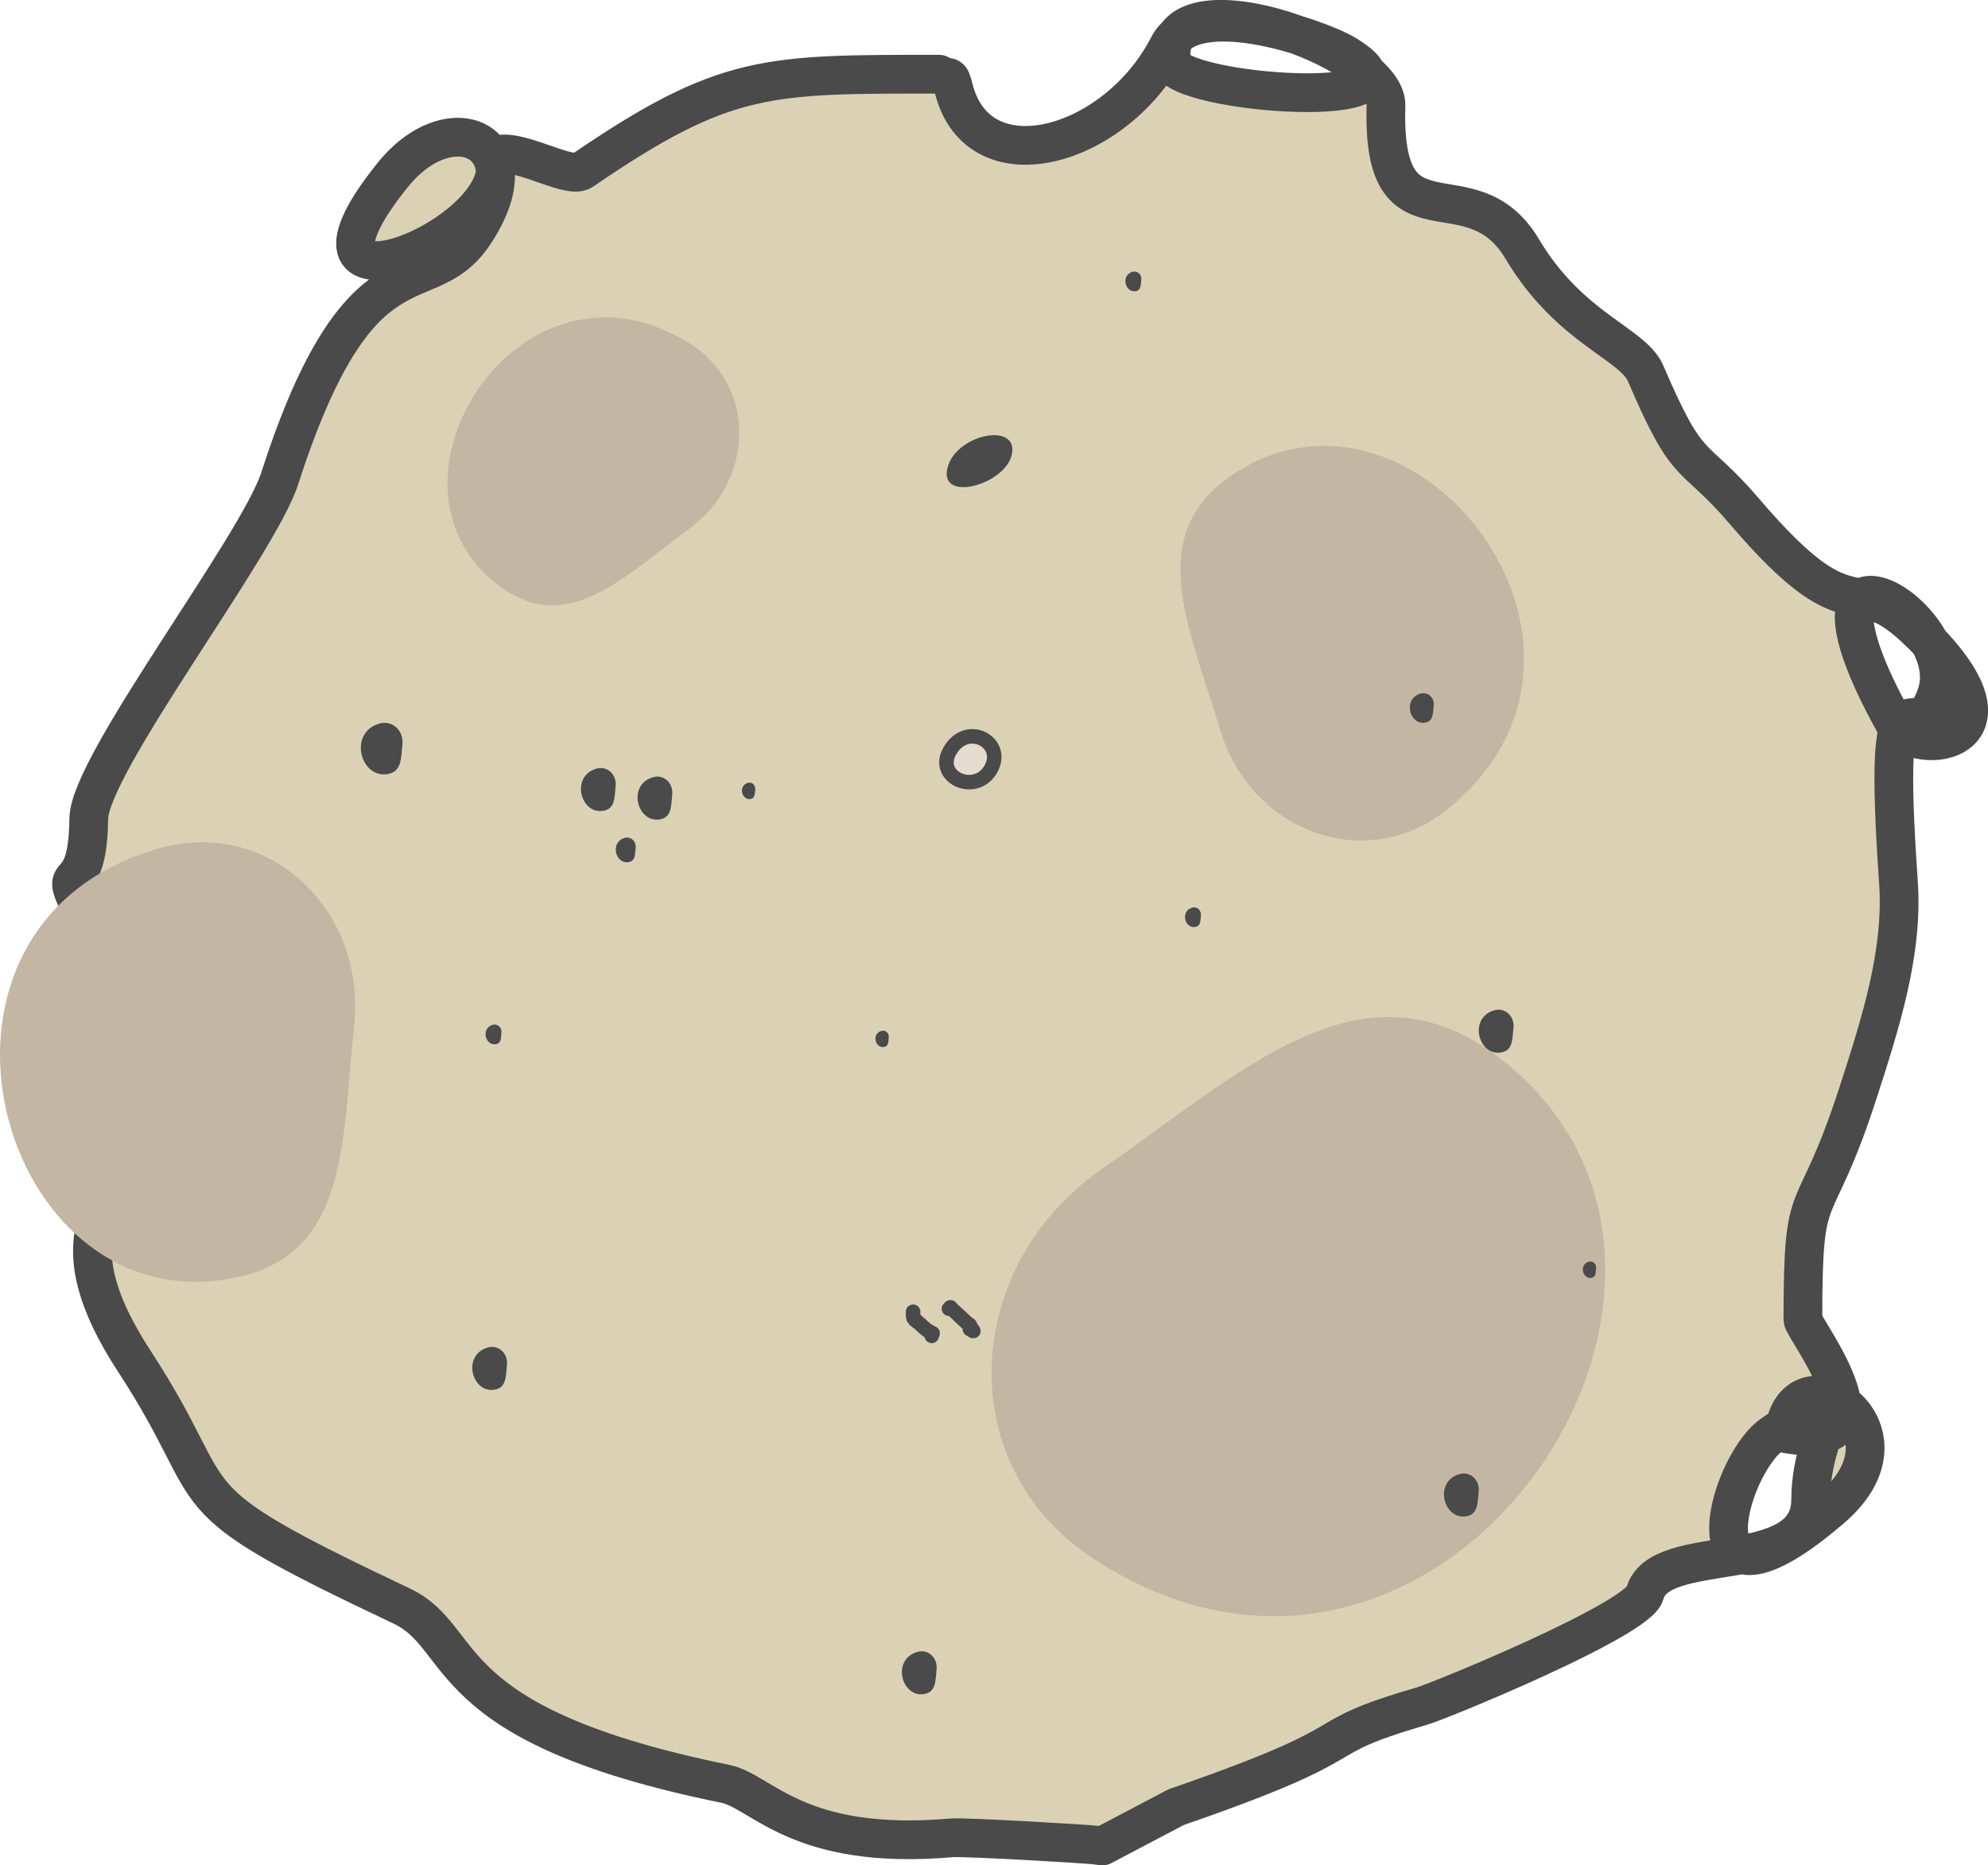
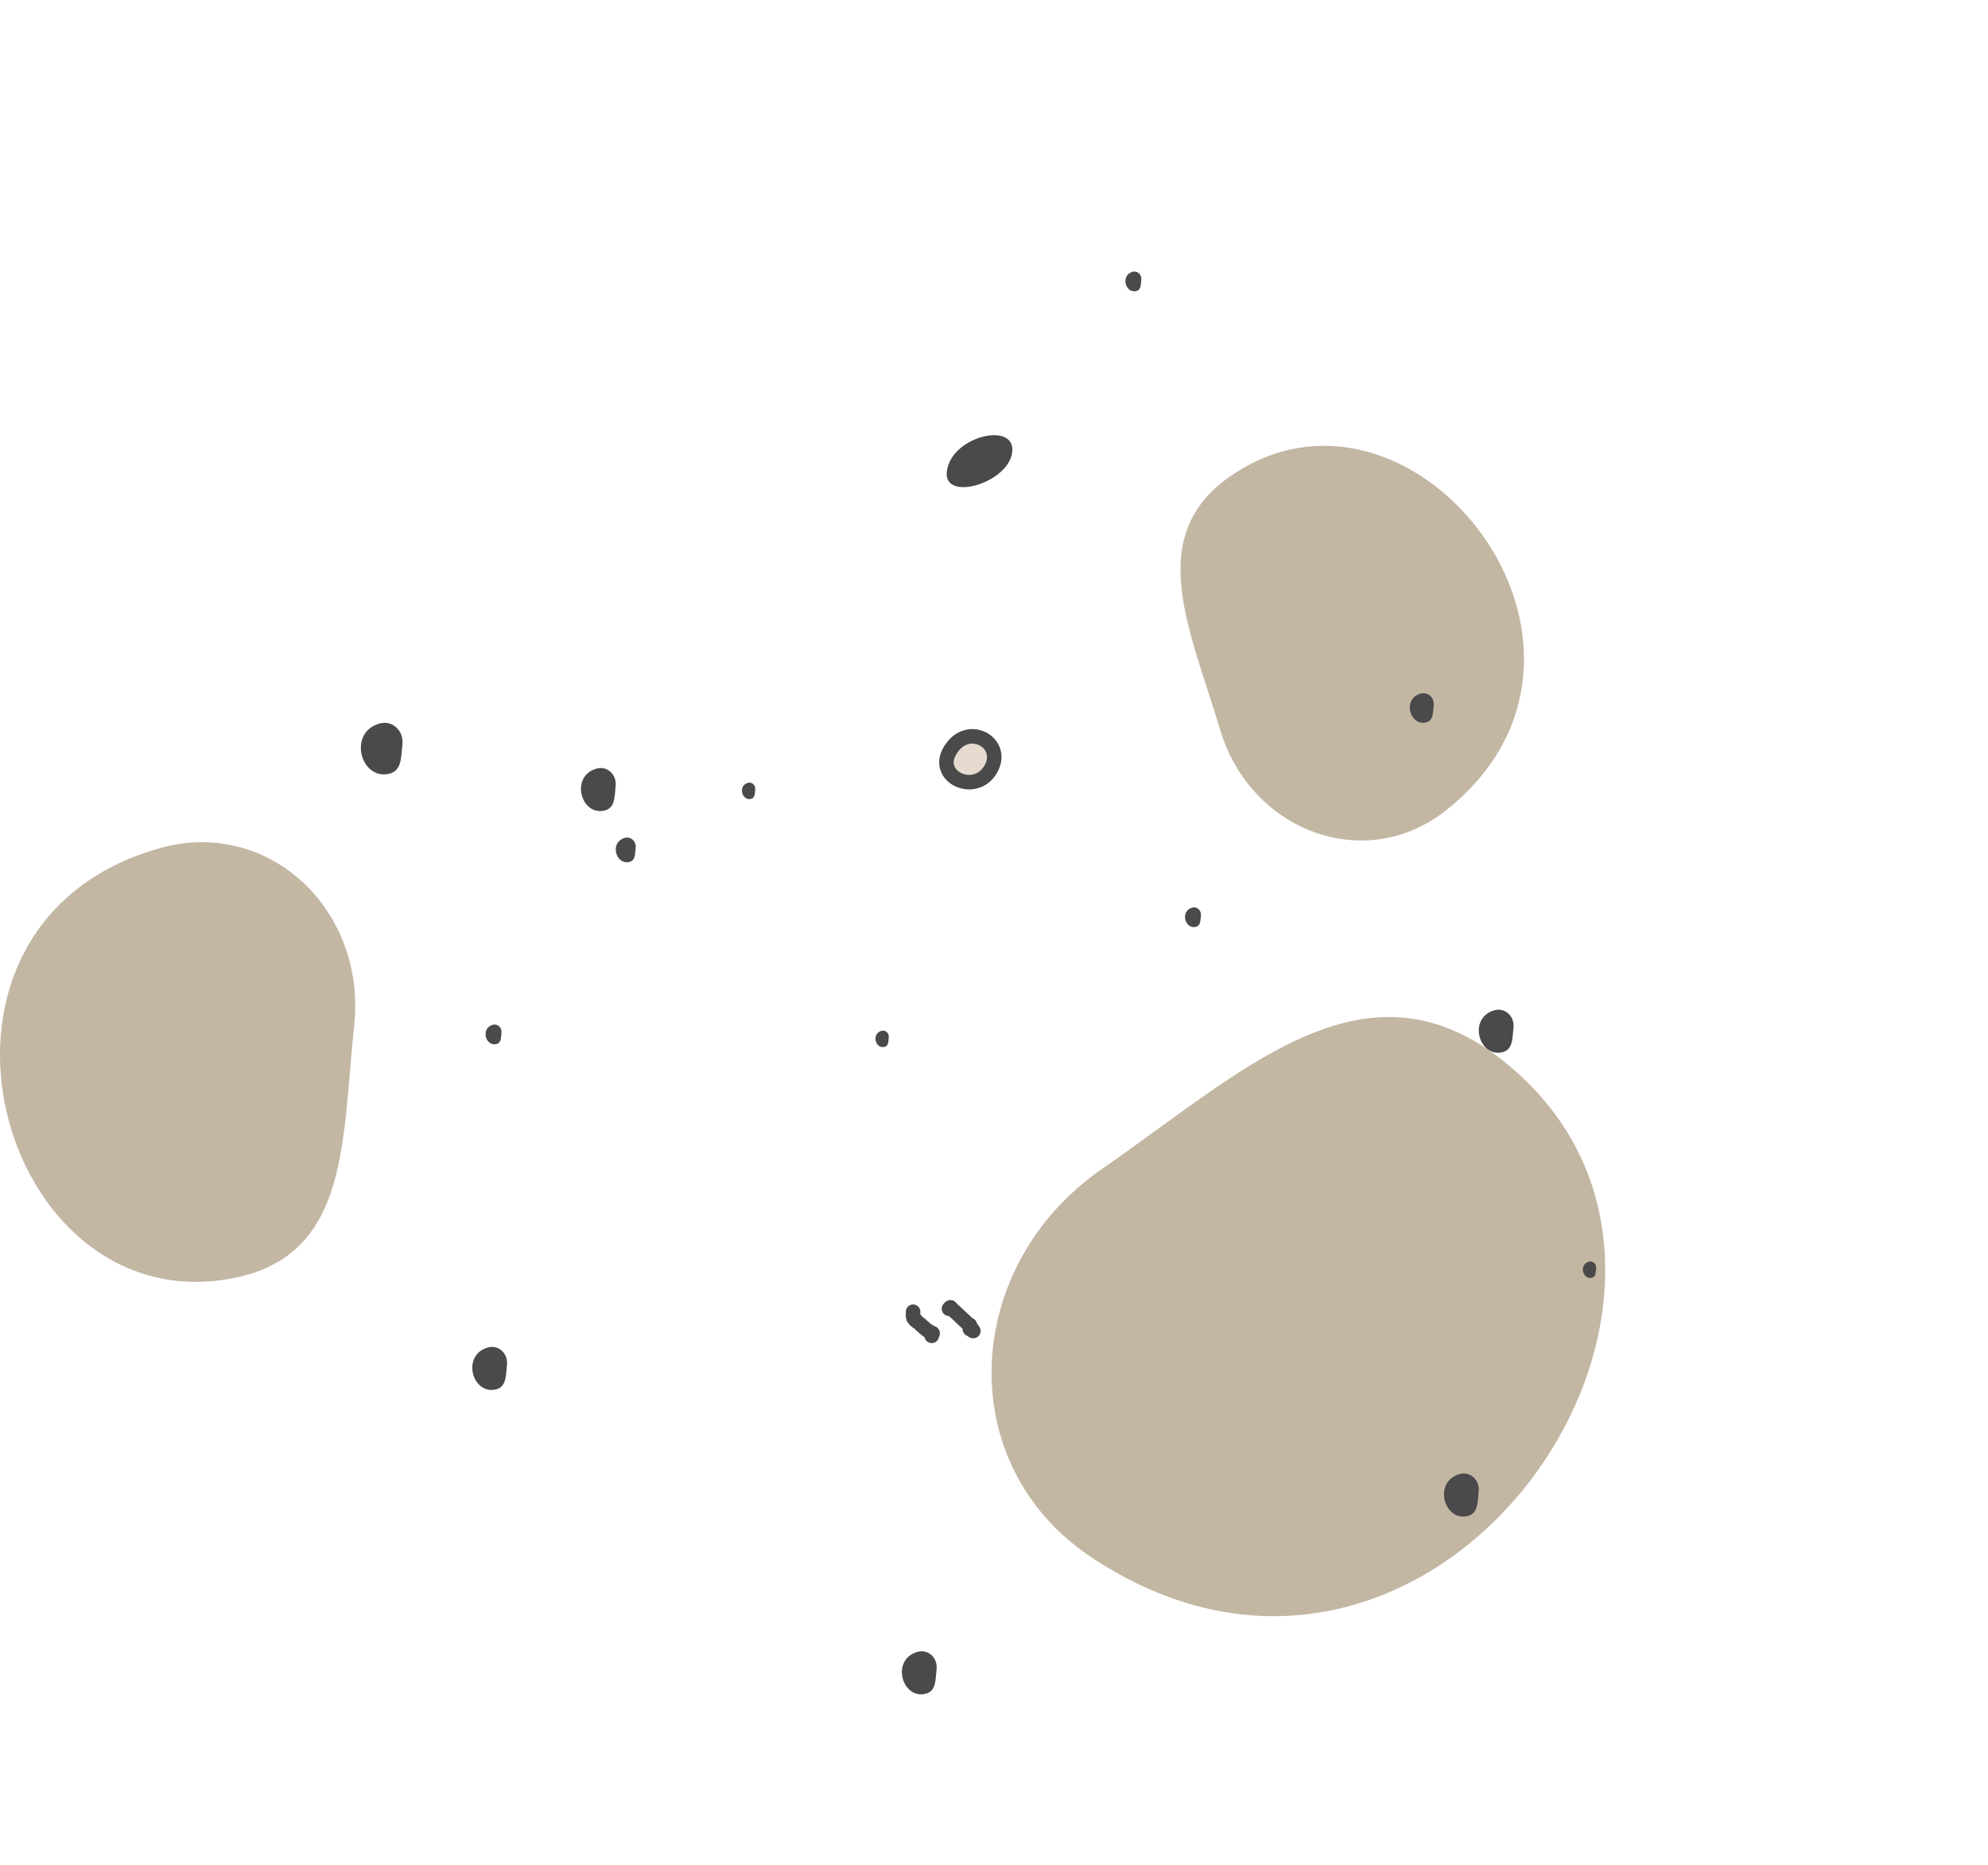
<svg xmlns="http://www.w3.org/2000/svg" xml:space="preserve" width="144.824mm" height="135.87mm" style="shape-rendering:geometricPrecision; text-rendering:geometricPrecision; image-rendering:optimizeQuality; fill-rule:evenodd; clip-rule:evenodd" viewBox="0 0 4321.97 4054.76">
  <defs>
    <style type="text/css">  .str0 {stroke:#4A4A4B;stroke-width:84.22;stroke-linecap:round;stroke-linejoin:round;stroke-miterlimit:22.926} .str1 {stroke:#4A4A4B;stroke-width:31.58;stroke-linecap:round;stroke-linejoin:round;stroke-miterlimit:22.926} .fil4 {fill:none} .fil3 {fill:#4A4A4B} .fil1 {fill:#C3B6A3} .fil0 {fill:#DBD2B6} .fil2 {fill:#E6DBCF}  </style>
  </defs>
  <g id="Слой_x0020_1">
-     <path class="fil0 str0" d="M2557.08 3928.2c443.84,-153.2 268.46,-142.03 535.41,-220.03 39.66,-11.59 468.61,-187.74 483.56,-244.14 31.04,-117.07 360.39,-31.49 360.39,-204.11 0,-177.04 143.28,-295.4 -82.29,-142.86 -99.7,67.42 -199.08,442.73 128.14,161.19 202.87,-174.55 -81.98,-355.65 -104.25,-162.64 259.4,48.64 41.51,-228.82 41.51,-246.86 0,-317.08 21.5,-190.07 119.78,-493.11 50.78,-156.58 98.39,-307.96 87.97,-457.56 -37.36,-536.35 37.54,-263.83 83.73,-411.68 54.72,-175.14 -352.85,-403.94 -92.18,66.12 44.42,80.11 309.67,42.51 45.85,-206.32 -140.7,-132.71 -135.05,23.15 -371.14,-253.38 -116.89,-136.92 -119.74,-76.27 -215.97,-301.16 -28.04,-65.51 -164.7,-96.66 -268.1,-270.27 -113.17,-190.02 -306.11,14.53 -296.33,-311.78 3.73,-124.32 -497.34,-297.52 -465.97,-93.63 10.56,68.63 589.81,110.92 379.35,-16.89 -62.57,-38 -330.72,-127.64 -386.34,-19.06 -113.38,221.32 -412.37,305.98 -466.69,92.9 -9.3,-36.49 -7.48,-17.33 -31.61,-31.61 -374.25,0 -464.68,-3.39 -776.3,209.7 -29.55,20.21 -150.73,-57.01 -191.36,-30.88 51.63,167.79 -503.72,391.79 -220.32,40.06 127.68,-158.47 312.2,-71.92 175.19,130.31 -102.56,151.39 -246.18,-13.27 -420.85,529.2 -47.33,147.01 -414.11,622.32 -415.25,739.7 -2.29,236.19 -116.37,10.45 64.68,348.45 100.43,187.5 -74.08,644.03 -173.02,280.16 -15.86,-58.34 146,-497.26 241.31,-139.48 82.29,308.89 -290.2,297.72 -33.06,691.84 208.35,319.34 56.08,282.62 580.55,530.81 148.04,70.06 68.52,257.31 703.18,386.34 80.03,16.27 157.18,146.46 491.31,117.52 30.38,-2.63 295.19,13.37 311.53,15.44l17.14 2.17 160.47 -84.46z" />
    <path class="fil1" d="M345.49 1844.16c-574.25,163.6 -362.52,992.85 124.33,939.77 293,-31.95 272.07,-293.85 300.16,-555.05 26.88,-249.9 -184.89,-452.97 -424.48,-384.72z" />
    <path class="fil1" d="M2375.5 3387.07c737.59,485.31 1462.06,-552.35 932.65,-1046.44 -318.62,-297.35 -591.78,-21.1 -911.48,199.59 -305.86,211.12 -328.9,644.35 -21.17,846.85z" />
    <path class="fil1" d="M3145.16 1760.28c425.36,-339.9 -44.85,-962.78 -435.63,-746.64 -235.18,130.09 -125.32,342.99 -56.93,572.59 65.42,219.65 315.08,315.85 492.56,174.05z" />
-     <path class="fil1" d="M1496.36 744.64c-359.26,-221.31 -690.54,284.7 -430.6,513.17 156.44,137.5 282.99,1.64 432.56,-108.34 143.1,-105.21 147.93,-312.49 -1.96,-404.83z" />
    <path class="fil2 str1" d="M2064.76 1632.61c38.16,-66.38 123.78,-17.94 88.37,40.74 -33.63,55.72 -121.07,16.12 -88.37,-40.74z" />
    <path class="fil3" d="M2058.42 1025.07c8.91,-77.62 152.09,-110.76 142,-40.82 -9.58,66.42 -149.65,107.32 -142,40.82z" />
    <path class="fil3" d="M1916.27 2240.82c-21.53,6.14 -13.59,37.23 4.66,35.24 10.99,-1.2 10.2,-11.02 11.25,-20.81 1.01,-9.37 -6.93,-16.98 -15.92,-14.43z" />
    <path class="fil3" d="M3248.76 2196.11c-56.25,16.03 -35.51,97.26 12.18,92.06 28.7,-3.13 26.65,-28.78 29.4,-54.37 2.64,-24.48 -18.11,-44.37 -41.58,-37.69z" />
    <path class="fil3" d="M3454.1 2742.64c-21.53,6.14 -13.59,37.23 4.66,35.24 10.99,-1.2 10.2,-11.02 11.25,-20.81 1.01,-9.37 -6.93,-16.98 -15.92,-14.43z" />
    <path class="fil3" d="M3173.11 3204.26c-56.25,16.03 -35.51,97.26 12.18,92.06 28.7,-3.13 26.65,-28.78 29.4,-54.37 2.64,-24.48 -18.11,-44.37 -41.58,-37.69z" />
    <path class="fil3" d="M3088.29 1507.67c-38.7,11.03 -24.43,66.92 8.38,63.34 19.75,-2.15 18.34,-19.8 20.23,-37.41 1.81,-16.84 -12.46,-30.53 -28.61,-25.93z" />
    <path class="fil3" d="M825.05 1572.75c-67.41,19.21 -42.56,116.55 14.6,110.32 34.4,-3.75 31.94,-34.5 35.24,-65.16 3.16,-29.34 -21.7,-53.18 -49.83,-45.16z" />
    <path class="fil3" d="M2462.15 590.87c-25.8,7.35 -16.29,44.61 5.59,42.22 13.17,-1.44 12.23,-13.2 13.49,-24.94 1.21,-11.23 -8.31,-20.35 -19.08,-17.29z" />
    <path class="fil3" d="M1071.14 2227.73c-25.8,7.35 -16.29,44.61 5.59,42.22 13.16,-1.44 12.22,-13.2 13.49,-24.94 1.21,-11.23 -8.31,-20.35 -19.07,-17.29z" />
    <path class="fil3" d="M2591.76 1972.94c-25.8,7.35 -16.29,44.61 5.59,42.23 13.16,-1.44 12.22,-13.21 13.49,-24.94 1.21,-11.23 -8.31,-20.35 -19.07,-17.29z" />
-     <path class="fil3" d="M1419.86 1689.43c-56.25,16.03 -35.51,97.26 12.18,92.06 28.7,-3.13 26.65,-28.78 29.4,-54.37 2.64,-24.48 -18.11,-44.37 -41.58,-37.69z" />
    <path class="fil3" d="M1296.85 1670.76c-56.25,16.03 -35.51,97.26 12.18,92.06 28.7,-3.13 26.65,-28.78 29.4,-54.37 2.64,-24.48 -18.11,-44.37 -41.58,-37.69z" />
    <path class="fil3" d="M1358.09 1821.38c-32.3,9.2 -20.39,55.84 6.99,52.85 16.48,-1.8 15.3,-16.53 16.88,-31.22 1.51,-14.06 -10.4,-25.48 -23.87,-21.64z" />
    <path class="fil3" d="M1625.97 1701.71c-21.53,6.14 -13.59,37.23 4.66,35.24 10.99,-1.2 10.2,-11.02 11.25,-20.81 1.01,-9.37 -6.93,-16.98 -15.92,-14.43z" />
    <path class="fil4 str1" d="M2063.07 2844.88c5.63,-6.19 0.92,-2.8 9.87,3.66 5.5,3.97 32.29,31.59 35.53,31.59 0,5.44 15.82,19.86 1.98,9.87l-1.98 -0.99" />
    <path class="fil4 str1" d="M1985.1 2851.31c0,19.93 -1.29,7.49 3.95,17.96 4.38,0 1.12,2.53 7.9,5.92 1.45,0.73 14.42,14.61 22.7,18.75 6.06,3.03 0.06,2.96 4.94,2.96 0,3.93 0.99,6.42 0.99,6.91l1.97 -5.75" />
    <path class="fil3" d="M1994.59 3590.72c-56.25,16.03 -35.51,97.26 12.18,92.06 28.7,-3.13 26.65,-28.78 29.4,-54.37 2.64,-24.48 -18.11,-44.37 -41.58,-37.69z" />
    <path class="fil3" d="M1060.61 2929.07c-56.25,16.03 -35.51,97.26 12.18,92.06 28.7,-3.13 26.65,-28.78 29.4,-54.37 2.64,-24.48 -18.11,-44.37 -41.58,-37.69z" />
  </g>
</svg>